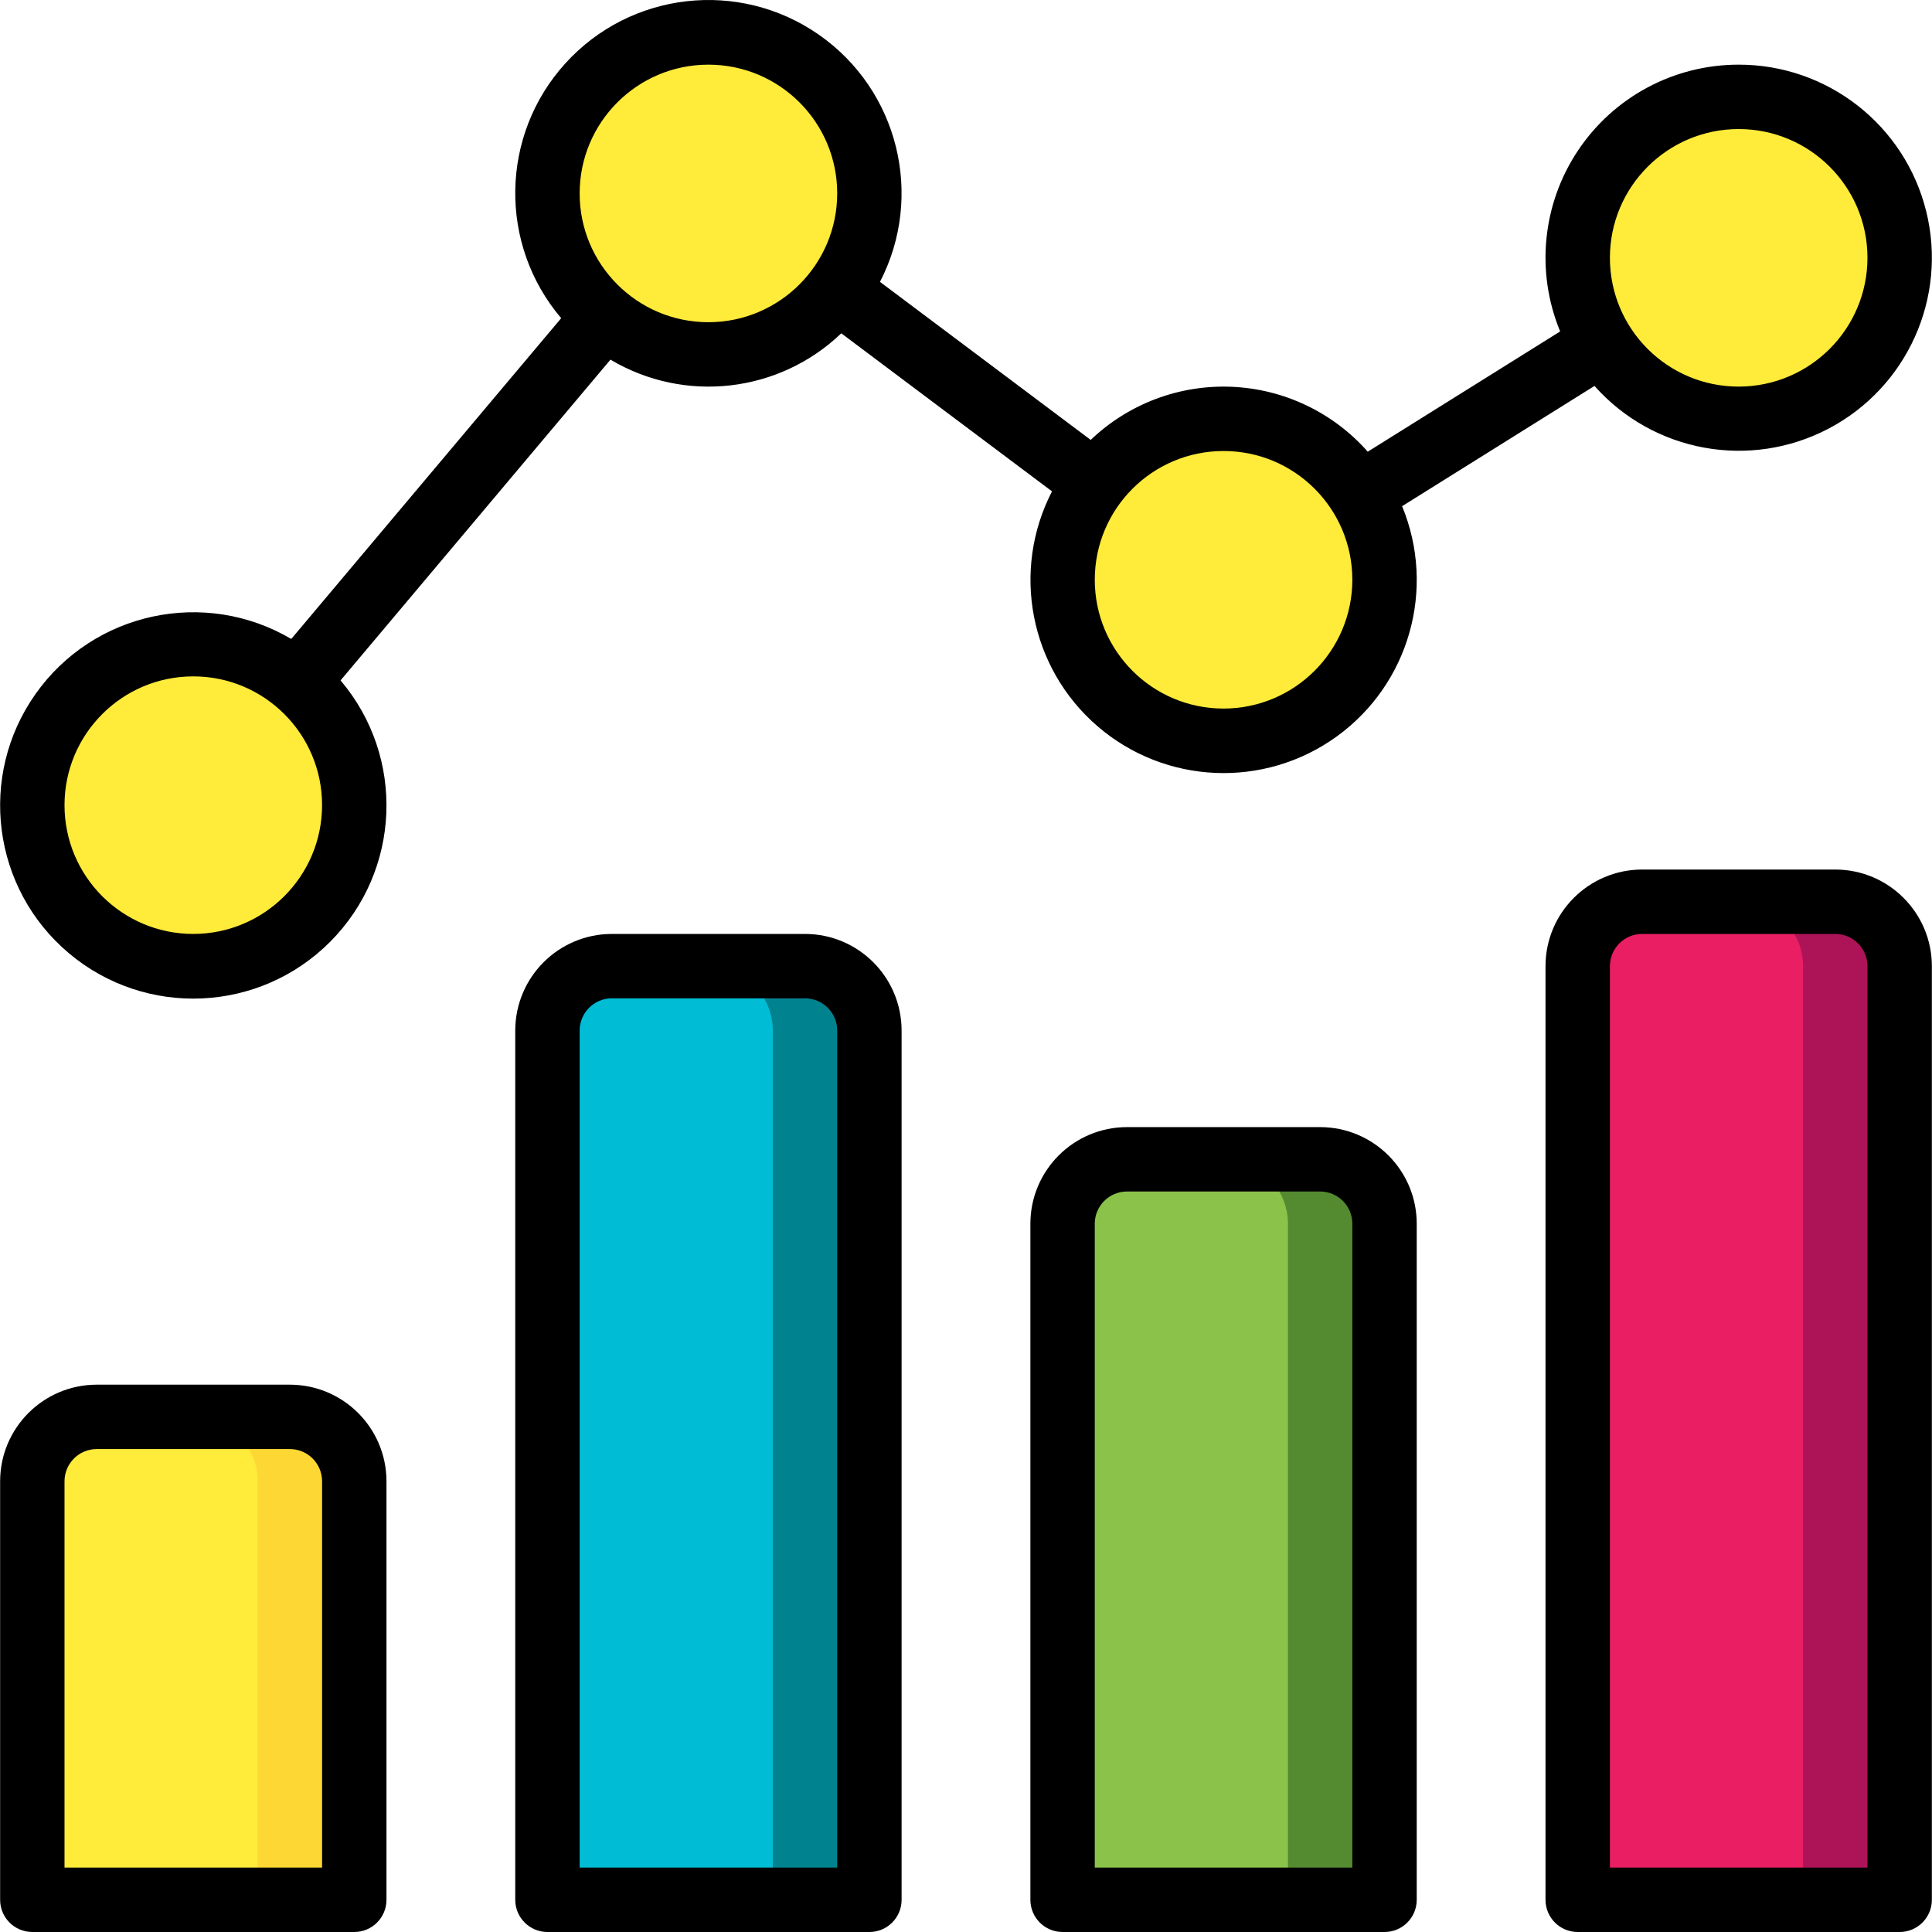
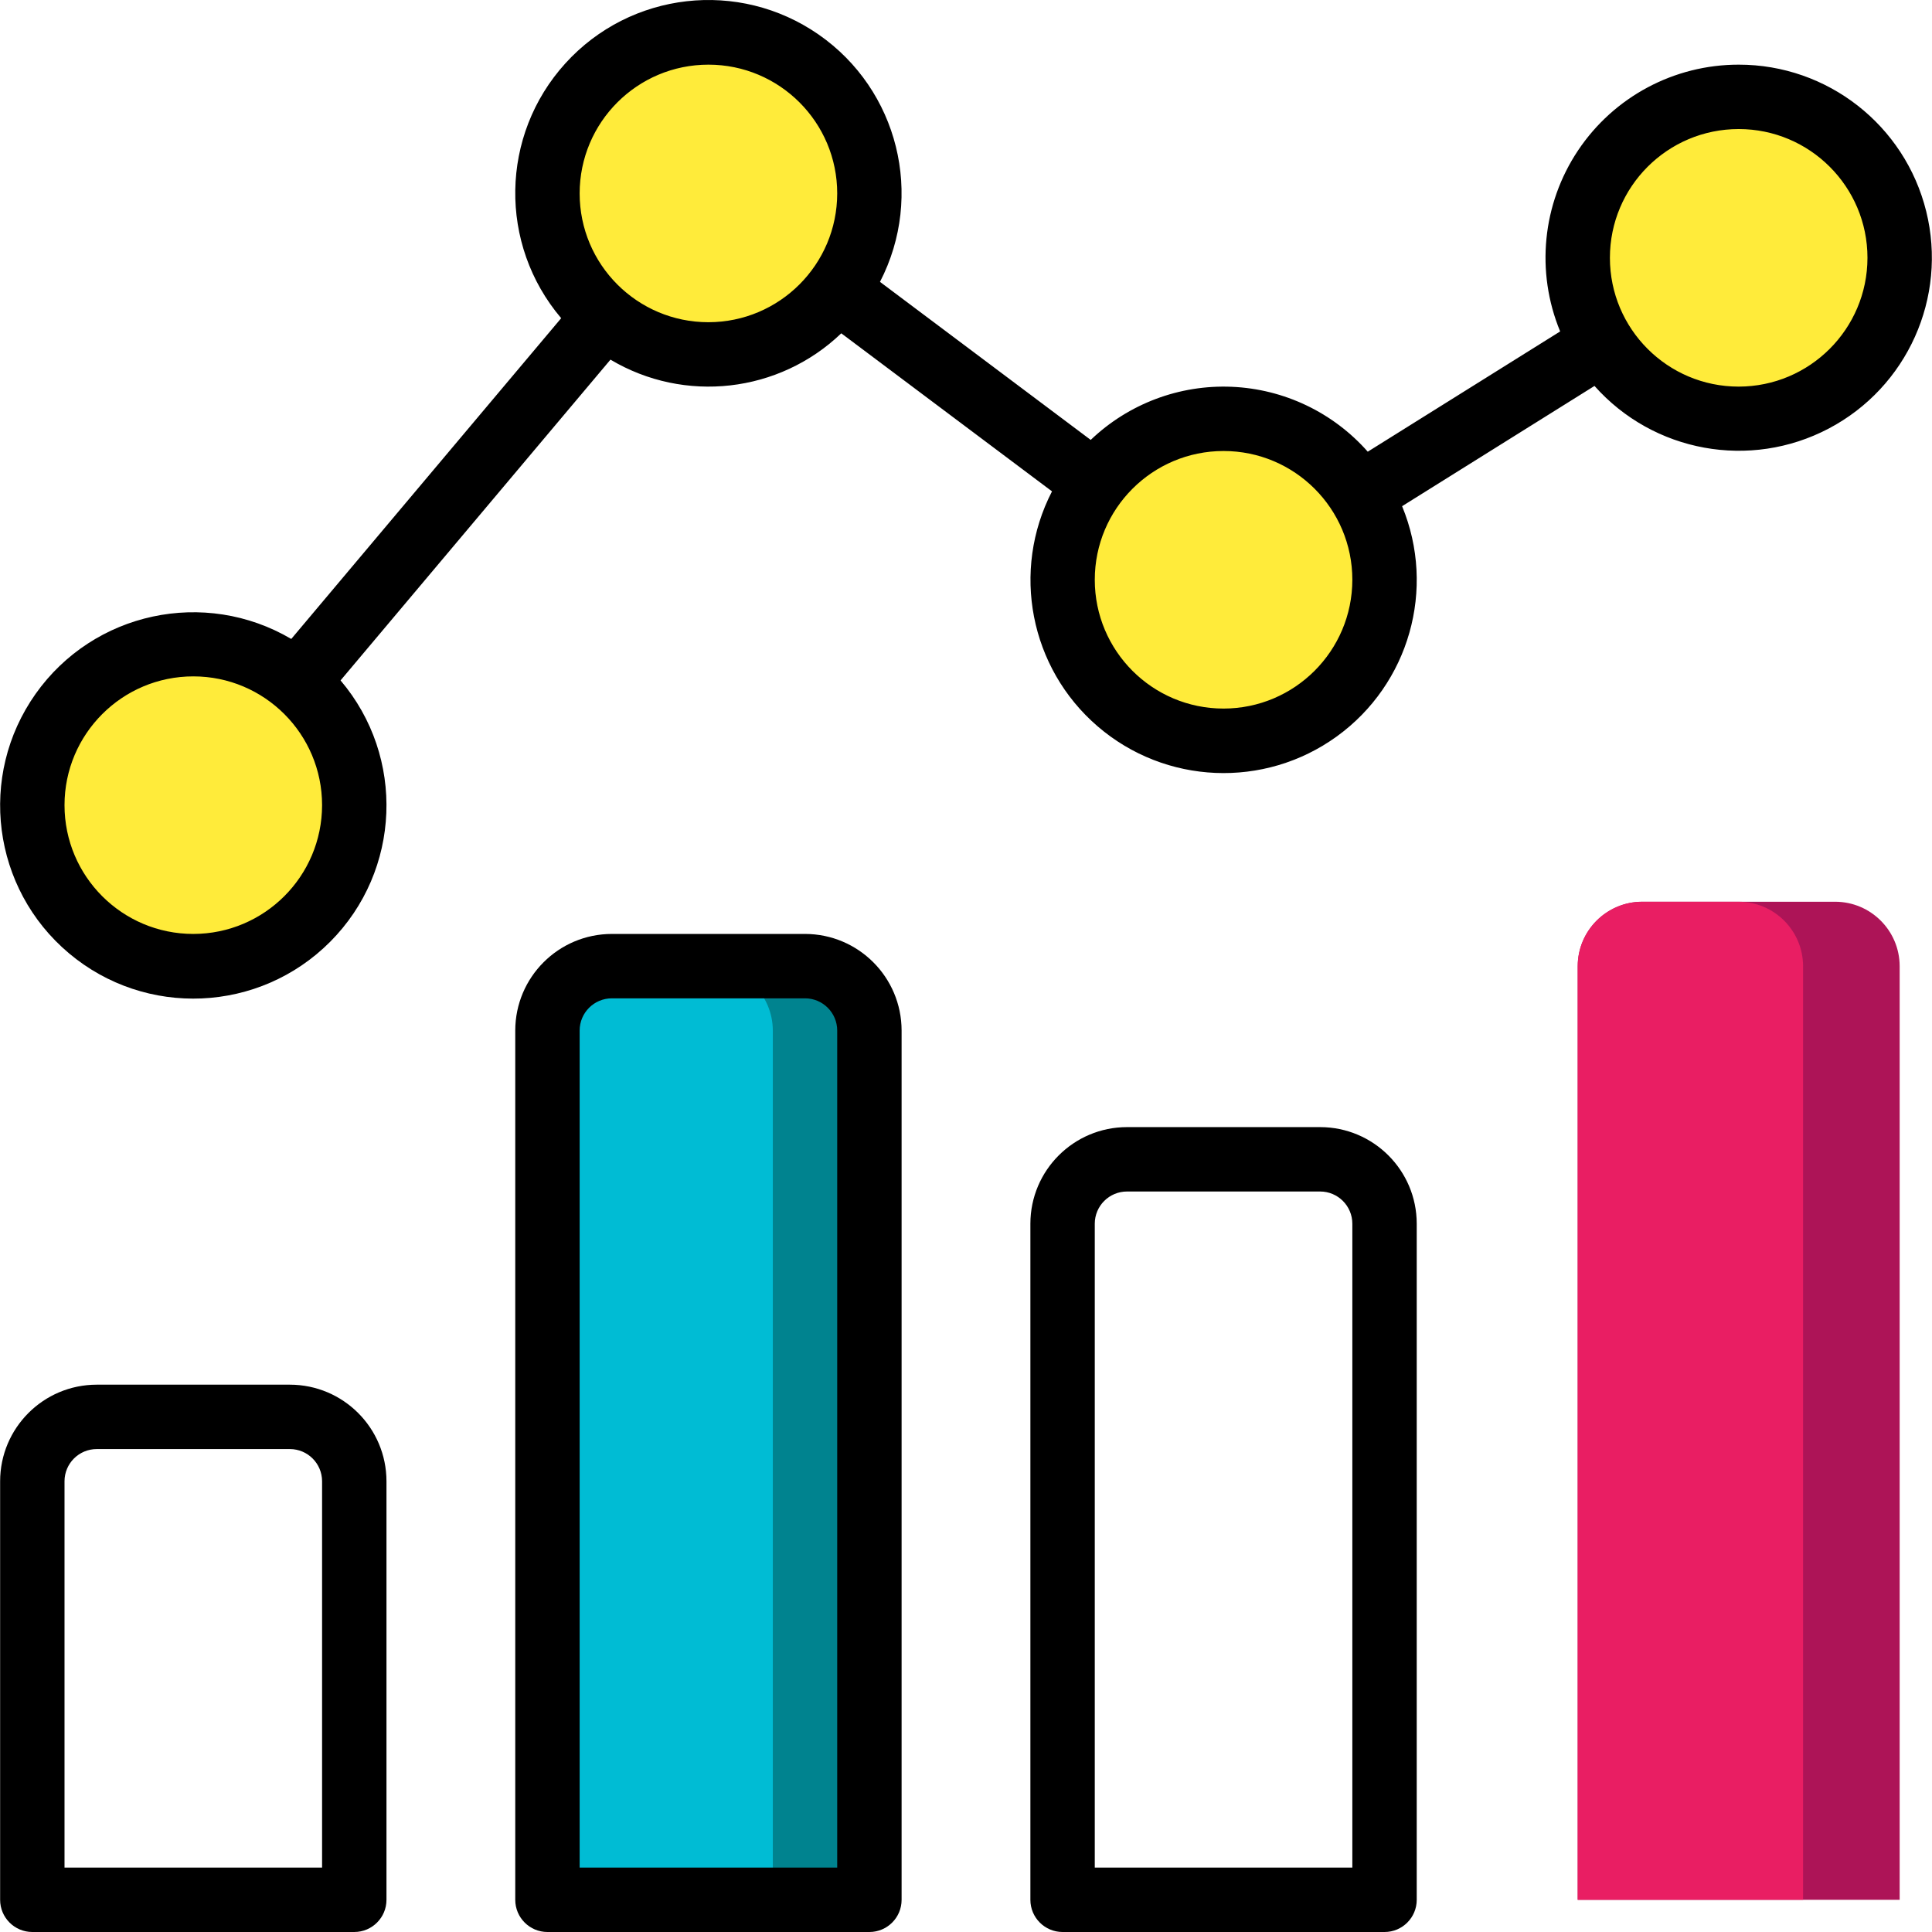
<svg xmlns="http://www.w3.org/2000/svg" version="1.1" id="Capa_1" x="0px" y="0px" viewBox="0 0 512.07 512.07" style="enable-background:new 0 0 512.07 512.07;" xml:space="preserve">
  <g transform="translate(0 -1)">
    <g transform="translate(1 2)">
-       <path style="fill:#FDD834;" d="M92.9,391.603v110.933H7.567V391.603c0.028-9.414,7.652-17.039,17.067-17.067h51.2    C85.248,374.564,92.873,382.189,92.9,391.603z" />
-       <path style="fill:#FFEB3A;" d="M67.3,391.603v110.933H7.567V391.603c0.028-9.414,7.652-17.039,17.067-17.067h25.6    C59.648,374.564,67.273,382.189,67.3,391.603z" />
      <path style="fill:#00838F;" d="M229.433,272.137v230.4H144.1v-230.4c0.027-9.414,7.652-17.039,17.067-17.067h51.2    C221.781,255.097,229.406,262.722,229.433,272.137z" />
      <path style="fill:#00BCD4;" d="M203.833,272.137v230.4H144.1v-230.4c0.027-9.414,7.652-17.039,17.067-17.067h25.6    C196.181,255.097,203.806,262.722,203.833,272.137z" />
-       <path style="fill:#558B30;" d="M365.967,323.337v179.2h-85.333v-179.2c0.027-9.414,7.652-17.039,17.067-17.067h51.2    C358.314,306.297,365.939,313.922,365.967,323.337z" />
-       <path style="fill:#8BC34A;" d="M340.367,323.337v179.2h-59.733v-179.2c0.027-9.414,7.652-17.039,17.067-17.067h25.6    C332.714,306.297,340.339,313.922,340.367,323.337z" />
      <path style="fill:#AD1457;" d="M502.5,255.07v247.467h-85.333V255.07c0.028-9.414,7.652-17.039,17.067-17.067h51.2    C494.848,238.031,502.473,245.656,502.5,255.07z" />
      <path style="fill:#E91E63;" d="M476.9,255.07v247.467h-59.733V255.07c0.028-9.414,7.652-17.039,17.067-17.067h25.6    C469.248,238.031,476.873,245.656,476.9,255.07z" />
      <g>
        <circle style="fill:#FFEB3A;" cx="50.233" cy="212.403" r="42.667" />
        <circle style="fill:#FFEB3A;" cx="186.767" cy="50.27" r="42.667" />
        <circle style="fill:#FFEB3A;" cx="459.833" cy="67.337" r="42.667" />
        <circle style="fill:#FFEB3A;" cx="323.3" cy="152.67" r="42.667" />
      </g>
    </g>
    <g>
      <path d="M76.833,368.003h-51.2c-14.132,0.015-25.585,11.468-25.6,25.6v110.933c0,4.713,3.821,8.533,8.533,8.533H93.9    c4.713,0,8.533-3.82,8.533-8.533V393.603C102.418,379.471,90.966,368.019,76.833,368.003z M85.367,496.003H17.1v-102.4    c0.006-4.71,3.823-8.527,8.533-8.533h51.2c4.71,0.006,8.527,3.823,8.533,8.533V496.003z" />
      <path d="M213.367,248.537h-51.2c-14.132,0.015-25.585,11.468-25.6,25.6v230.4c0,4.713,3.821,8.533,8.533,8.533h85.333    c4.713,0,8.533-3.82,8.533-8.533v-230.4C238.951,260.004,227.499,248.552,213.367,248.537z M221.9,496.003h-68.267V274.137    c0.006-4.71,3.823-8.527,8.533-8.533h51.2c4.71,0.006,8.527,3.823,8.533,8.533V496.003z" />
      <path d="M349.9,299.737h-51.2c-14.132,0.015-25.585,11.468-25.6,25.6v179.2c0,4.713,3.82,8.533,8.533,8.533h85.333    c4.713,0,8.533-3.82,8.533-8.533v-179.2C375.485,311.204,364.032,299.752,349.9,299.737z M358.433,496.003h-68.267V325.337    c0.006-4.71,3.823-8.527,8.533-8.533h51.2c4.71,0.006,8.527,3.823,8.533,8.533V496.003z" />
-       <path d="M486.433,231.47h-51.2c-14.132,0.015-25.585,11.468-25.6,25.6v247.467c0,4.713,3.82,8.533,8.533,8.533H503.5    c4.713,0,8.533-3.82,8.533-8.533V257.07C512.018,242.938,500.566,231.485,486.433,231.47z M494.967,496.003H426.7V257.07    c0.006-4.71,3.823-8.527,8.533-8.533h51.2c4.71,0.006,8.527,3.823,8.533,8.533V496.003z" />
      <path d="M460.833,18.137c-17.088-0.013-33.054,8.505-42.558,22.707s-11.29,32.209-4.761,48.001l-50.994,31.875    c-9.175-10.401-22.194-16.613-36.051-17.202c-13.857-0.589-27.356,4.495-37.381,14.079l-55.852-41.889    c11.808-22.839,4.844-50.893-16.274-65.559s-49.837-11.394-67.115,7.647s-17.751,47.942-1.108,67.54l-71.542,85.018    c-22.94-13.498-52.397-7.167-67.766,14.564s-11.525,51.614,8.845,68.747s50.469,15.801,69.246-3.064s19.967-48.971,2.738-69.26    l71.542-85.018c19.643,11.685,44.669,8.831,61.176-6.977l55.852,41.889c-10.87,21.055-5.868,46.819,12.091,62.277    c17.959,15.458,44.181,16.568,63.383,2.684c19.202-13.884,26.365-39.132,17.314-61.031l50.994-31.875    c15.633,17.597,41.254,22.258,62.083,11.296c20.829-10.962,31.493-34.72,25.84-57.569S484.371,18.122,460.833,18.137z     M51.233,248.537c-18.851,0-34.133-15.282-34.133-34.133s15.282-34.133,34.133-34.133s34.133,15.282,34.133,34.133    C85.345,233.246,70.076,248.515,51.233,248.537z M187.767,86.403c-18.851,0-34.133-15.282-34.133-34.133    s15.282-34.133,34.133-34.133S221.9,33.419,221.9,52.27C221.879,71.112,206.609,86.382,187.767,86.403z M324.3,188.803    c-18.851,0-34.133-15.282-34.133-34.133s15.282-34.133,34.133-34.133c18.851,0,34.133,15.282,34.133,34.133    C358.412,173.512,343.142,188.782,324.3,188.803z M460.833,103.47c-18.851,0-34.133-15.282-34.133-34.133    s15.282-34.133,34.133-34.133c18.851,0,34.133,15.282,34.133,34.133C494.945,88.179,479.676,103.448,460.833,103.47z" />
    </g>
  </g>
  <g>
</g>
  <g>
</g>
  <g>
</g>
  <g>
</g>
  <g>
</g>
  <g>
</g>
  <g>
</g>
  <g>
</g>
  <g>
</g>
  <g>
</g>
  <g>
</g>
  <g>
</g>
  <g>
</g>
  <g>
</g>
  <g>
</g>
</svg>